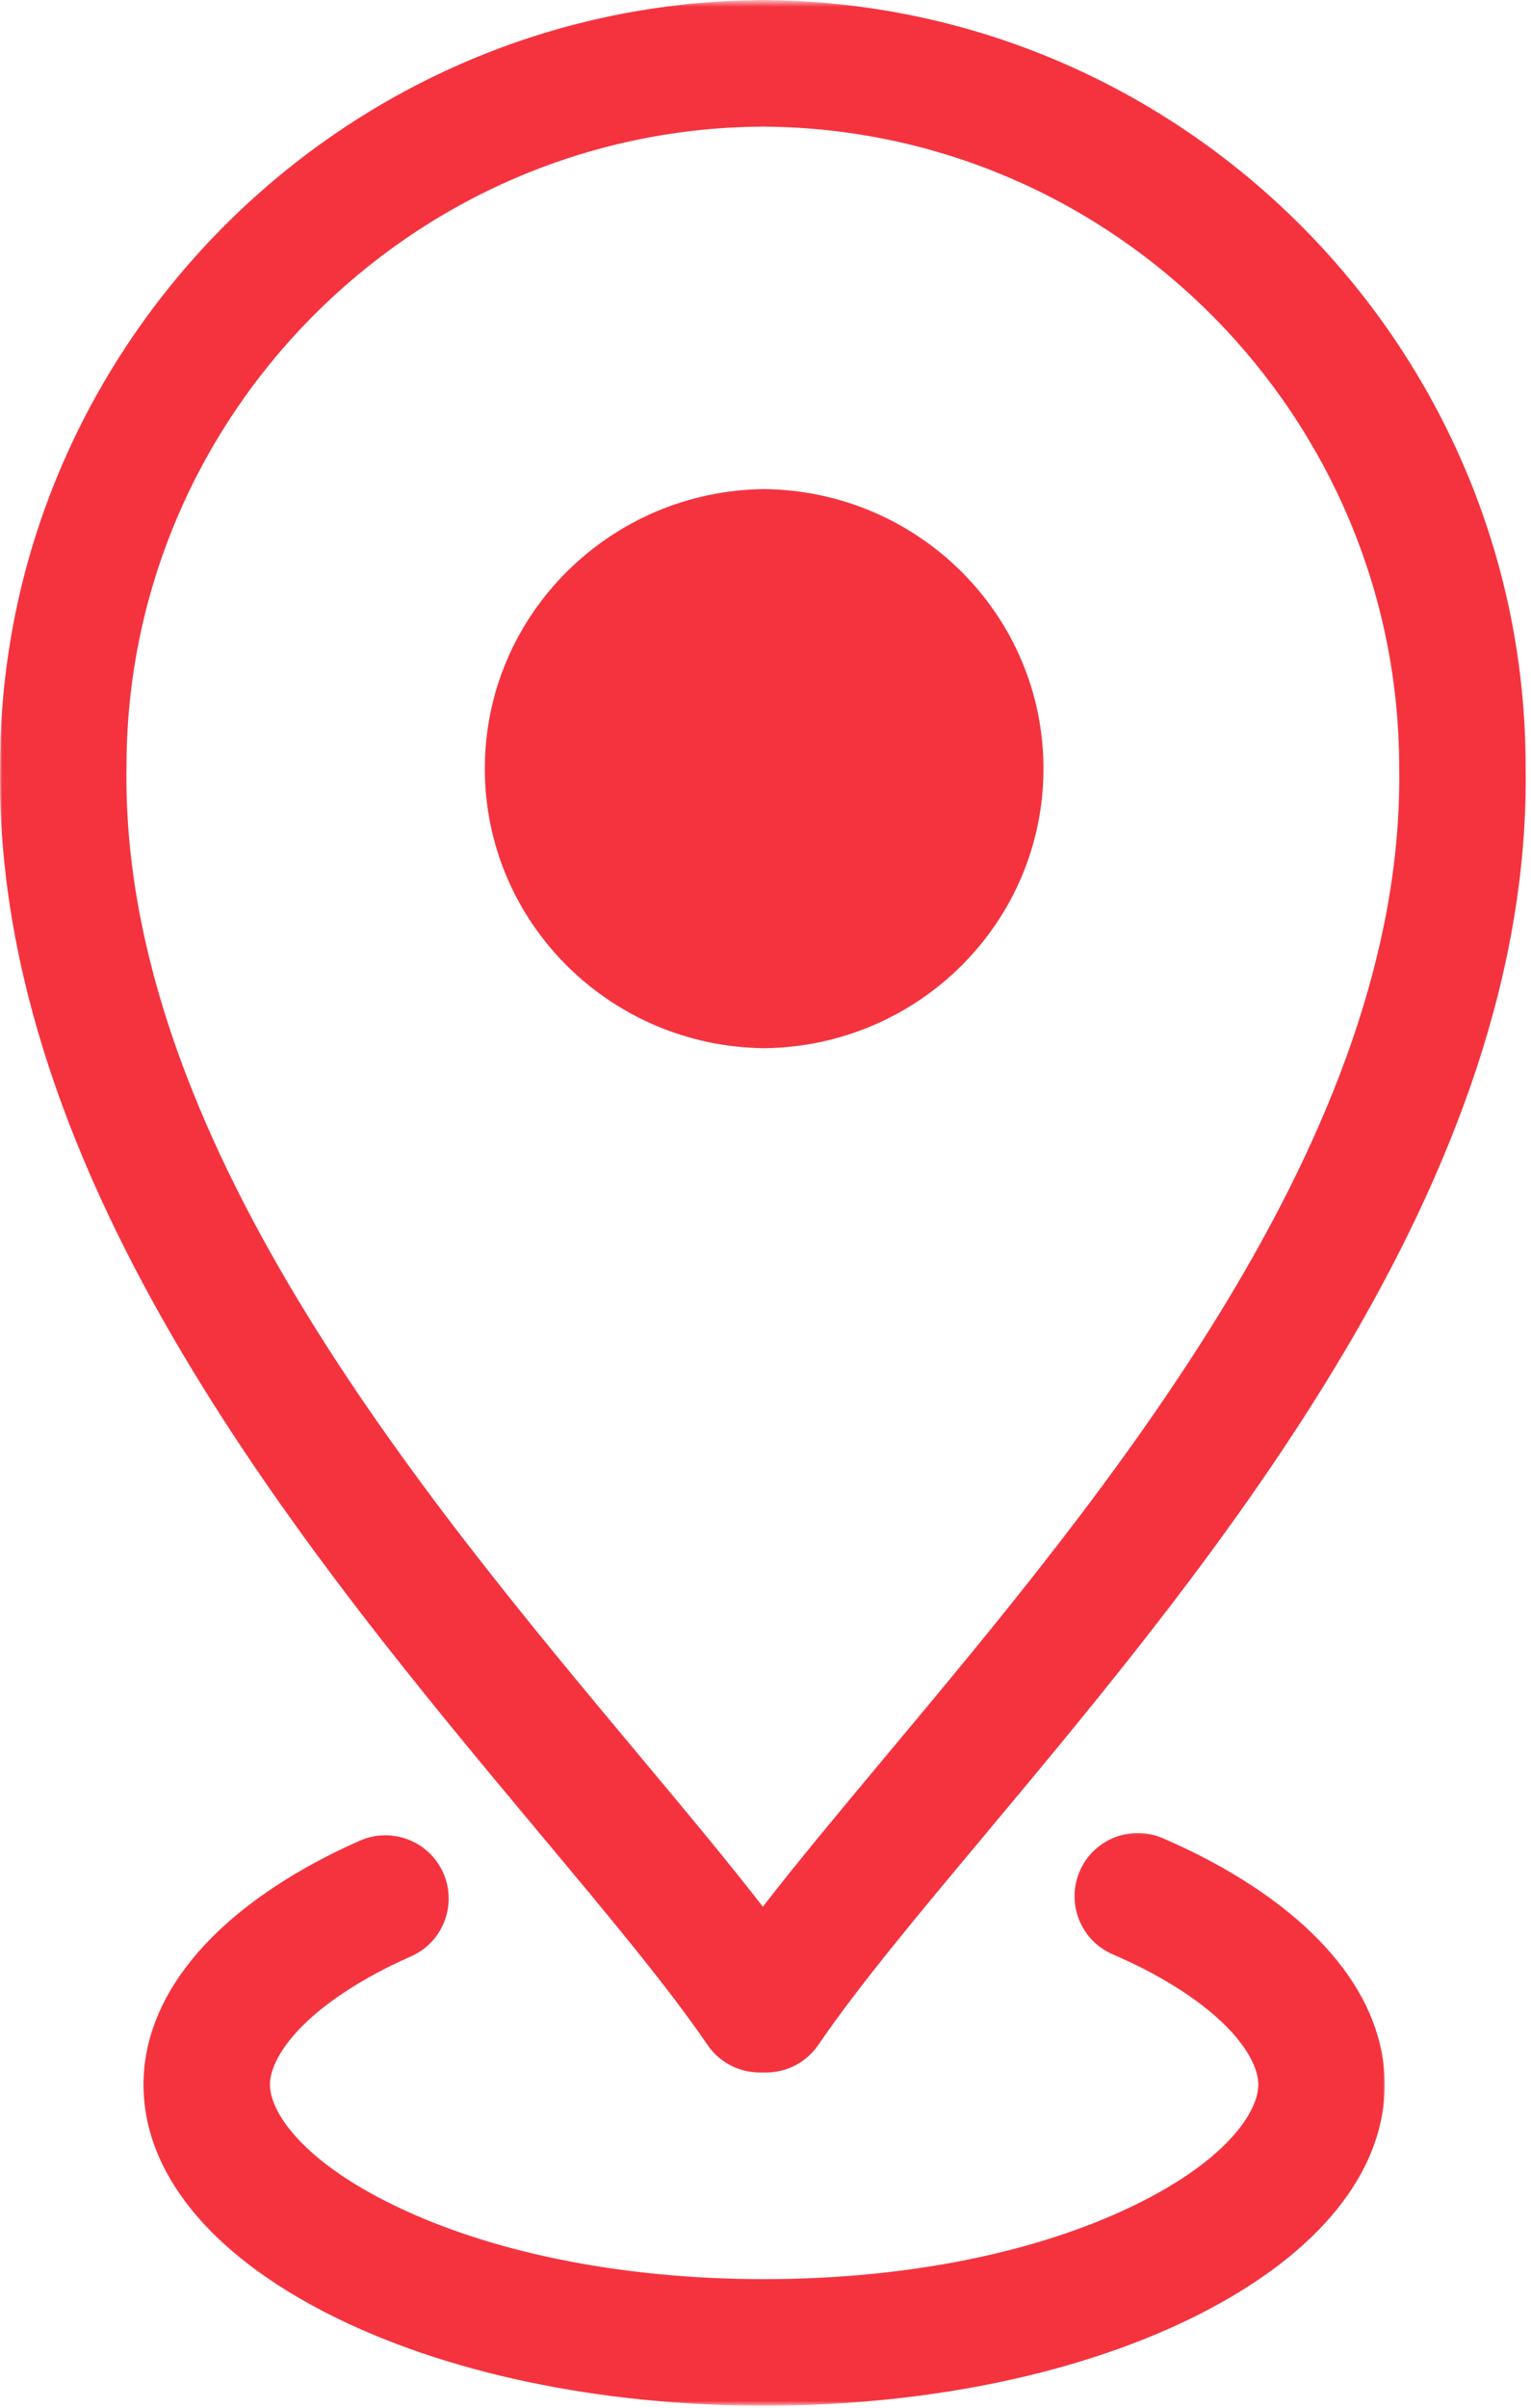
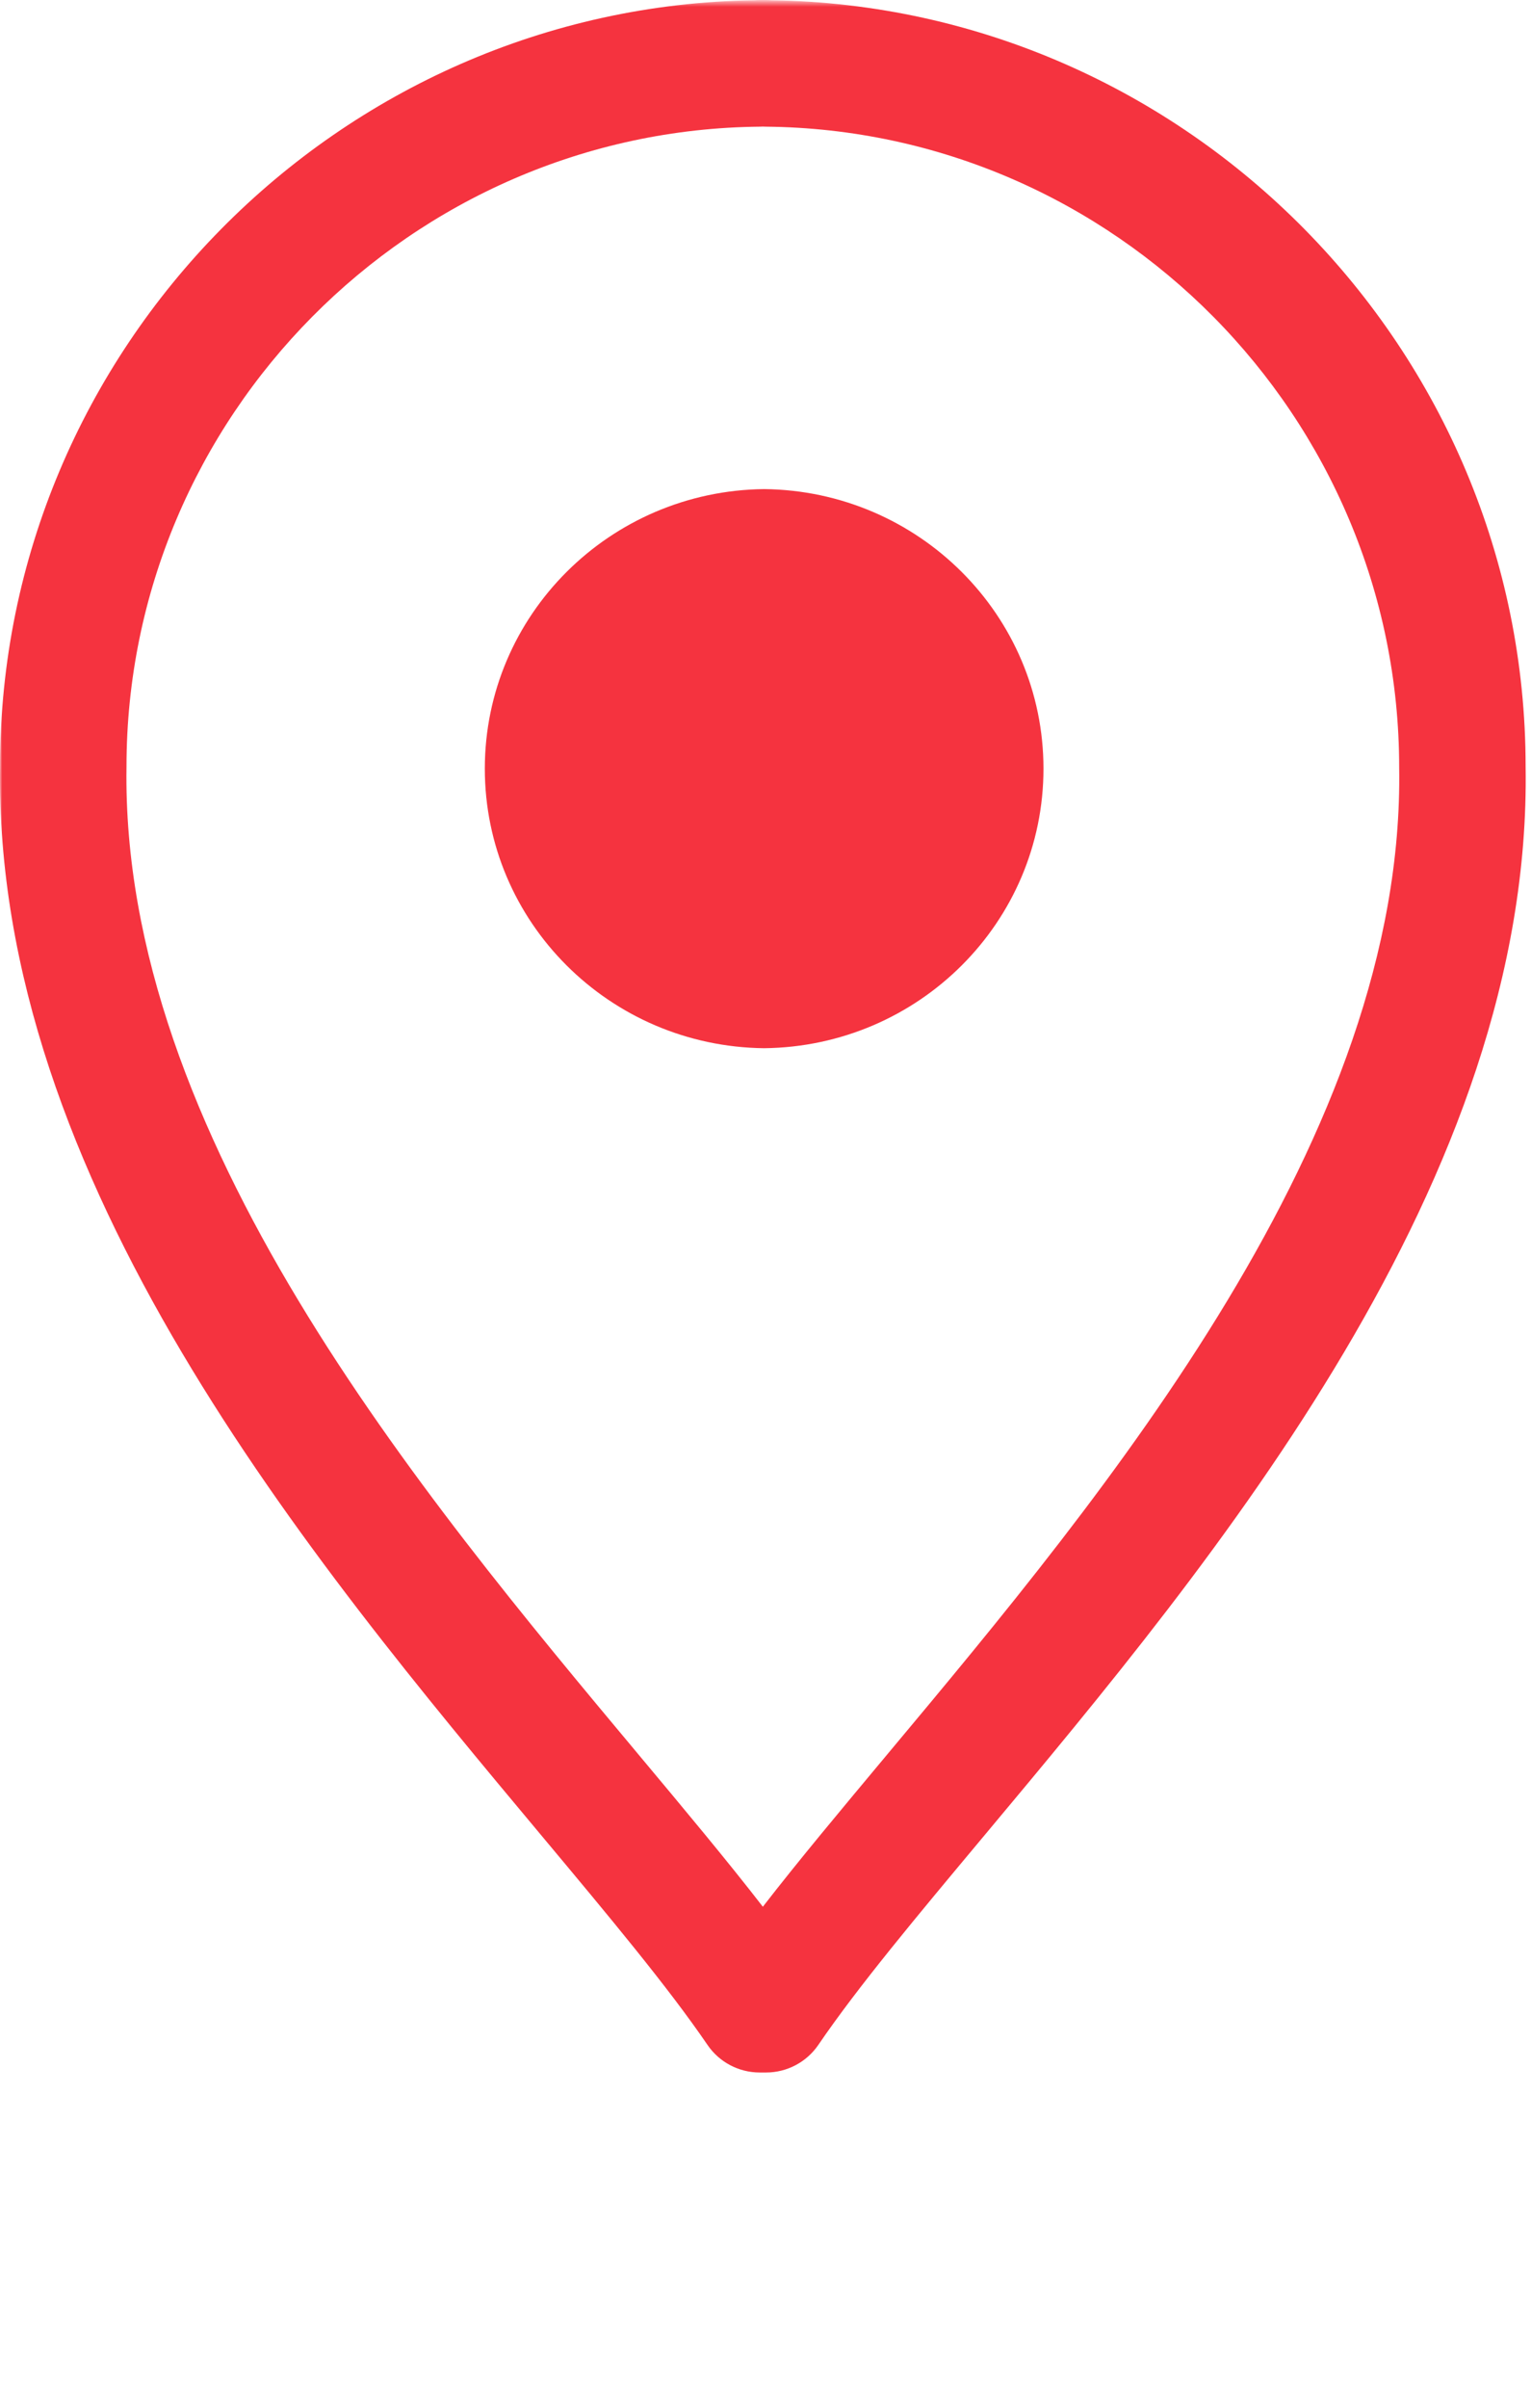
<svg xmlns="http://www.w3.org/2000/svg" width="336" height="528" viewBox="0 0 336 528" fill="none">
  <mask id="mask0_16_214" style="mask-type:luminance" maskUnits="userSpaceOnUse" x="30" y="401" width="274" height="127">
-     <path d="M30.666 401.333H304V527.437H30.666V401.333Z" fill="white" />
-   </mask>
+     </mask>
  <g mask="url(#mask0_16_214)">
-     <path d="M84.484 431.724C86.318 430.786 88.219 429.891 90.156 429.042C97.177 425.969 100.375 417.786 97.302 410.771C94.229 403.755 86.036 400.573 79.031 403.63C76.594 404.698 74.234 405.812 71.88 407.01C45.844 420.349 31.495 438.156 31.495 457.151C31.495 476.245 45.844 494.073 71.901 507.354C97.474 520.375 131.495 527.547 167.703 527.547C203.922 527.547 237.937 520.375 263.495 507.354C289.547 494.062 303.896 476.234 303.896 457.151C303.896 438.161 289.552 420.359 263.495 407C260.818 405.635 258.036 404.333 255.182 403.104C248.14 400.083 239.984 403.318 236.958 410.349C233.932 417.385 237.177 425.552 244.208 428.573C246.51 429.568 248.734 430.615 250.864 431.687C269.531 441.26 276.156 451.38 276.156 457.146C276.156 462.958 269.542 473.125 250.896 482.63C229.167 493.714 199.62 499.802 167.703 499.802C135.786 499.802 106.239 493.714 84.505 482.63C65.854 473.13 59.245 462.964 59.245 457.146C59.239 451.385 65.859 441.266 84.484 431.724Z" fill="#F5333F" />
-   </g>
+     </g>
  <mask id="mask1_16_214" style="mask-type:luminance" maskUnits="userSpaceOnUse" x="0" y="0" width="336" height="456">
-     <path d="M0 0.438H336V456H0V0.438Z" fill="white" />
+     <path d="M0 0.438H336V456H0Z" fill="white" />
  </mask>
  <g mask="url(#mask1_16_214)">
    <path d="M169.251 0.047C168.876 0.021 168.501 0 168.121 0H166.72C166.34 0 165.965 0.021 165.6 0.047C74.199 1.396 0.022 76.583 0.022 167.88C-1.416 258.714 68.084 341.839 118.834 402.526C133.715 420.323 146.574 435.703 155.272 448.438C157.845 452.219 162.142 454.484 166.725 454.484H168.126C172.709 454.484 177.006 452.219 179.59 448.438C188.272 435.698 201.137 420.323 216.017 402.521C266.762 341.833 336.256 258.698 334.819 168.104C334.814 76.588 260.631 1.406 169.251 0.047ZM194.725 384.724C184.538 396.922 175.267 408.005 167.418 418.135C159.569 408.005 150.303 396.922 140.11 384.734C92.157 327.375 26.485 248.828 27.762 168.104C27.762 91.412 90.147 28.463 166.845 27.776C167.038 27.776 167.225 27.766 167.418 27.755C167.61 27.766 167.798 27.776 167.996 27.776C244.678 28.463 307.069 91.412 307.069 168.318C308.35 248.828 242.683 327.37 194.725 384.724Z" fill="#F5333F" />
  </g>
  <path d="M167.703 107.255C133.802 107.625 106.401 134.917 106.401 168.562C106.401 202.208 133.776 229.495 167.703 229.865C201.635 229.495 229.005 202.208 229.005 168.562C229.005 134.917 201.599 107.625 167.703 107.255Z" fill="#F5333F" />
</svg>